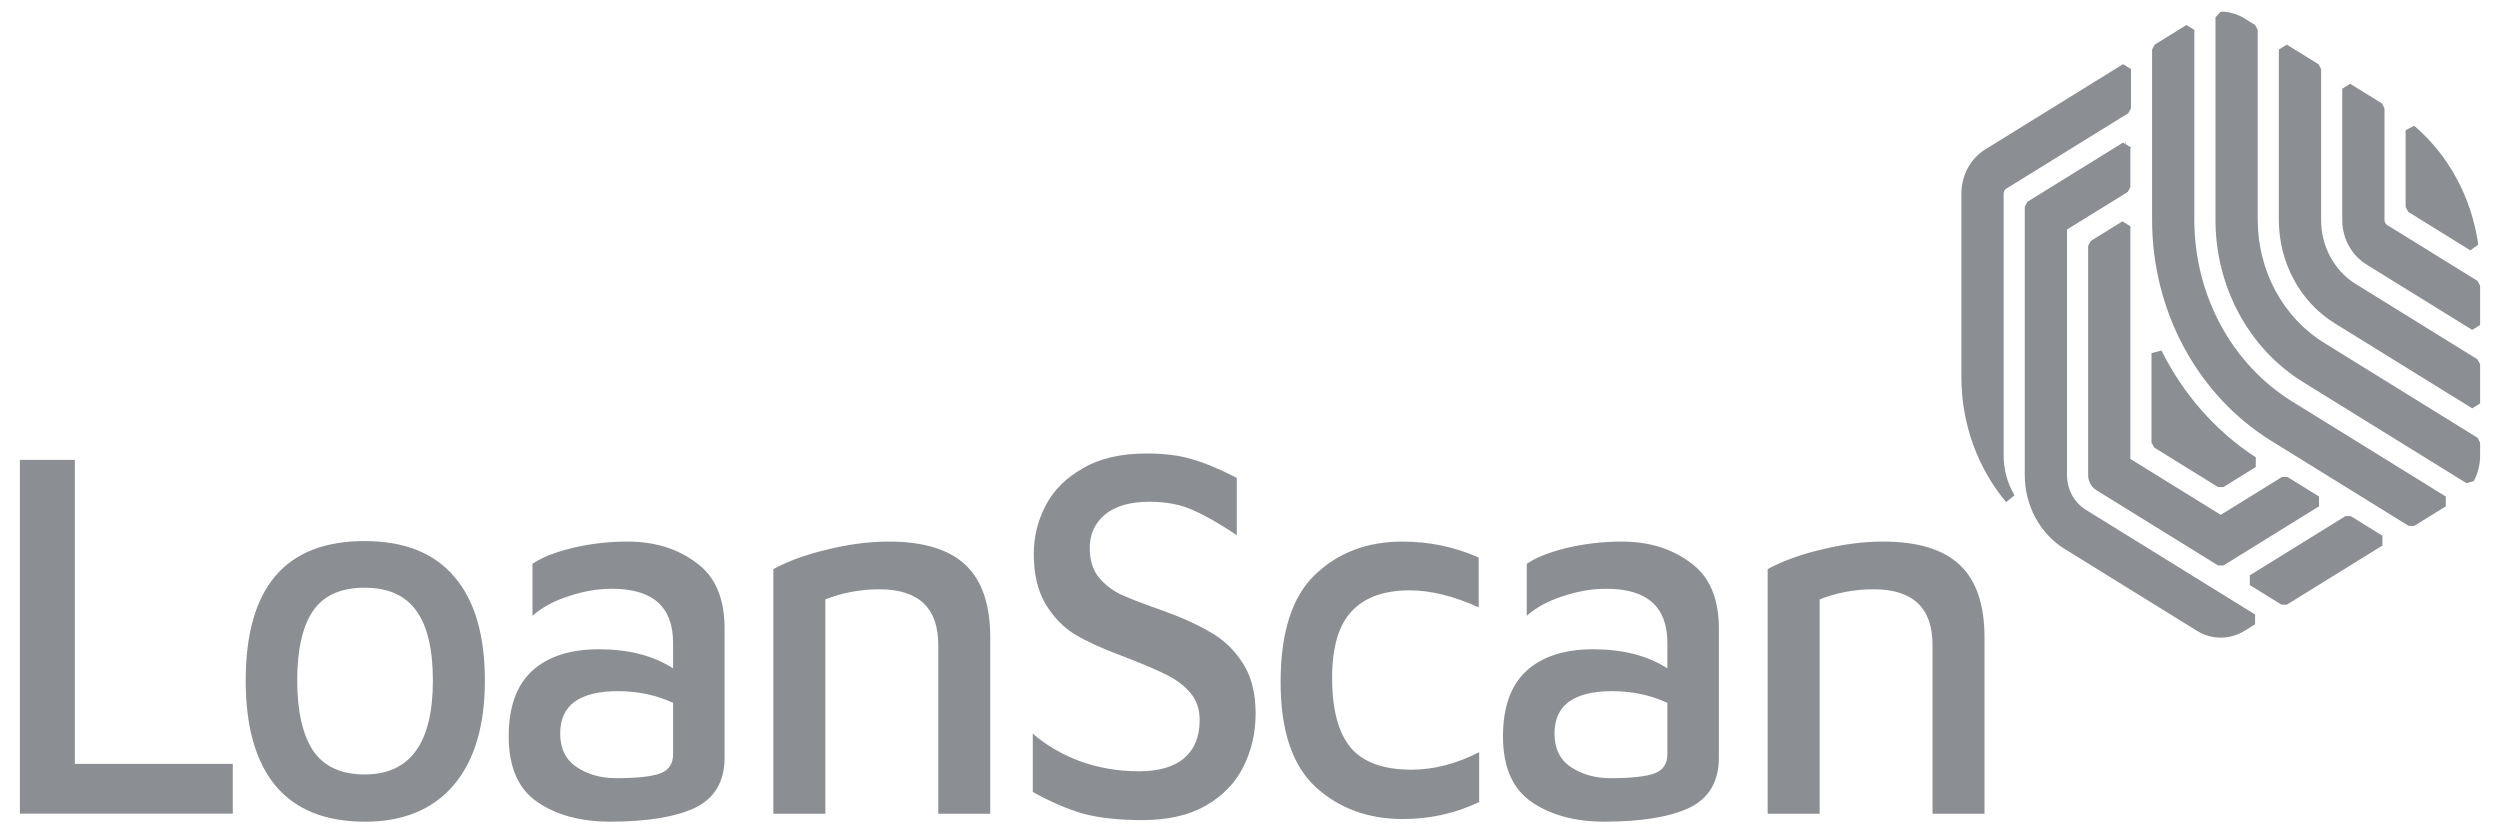
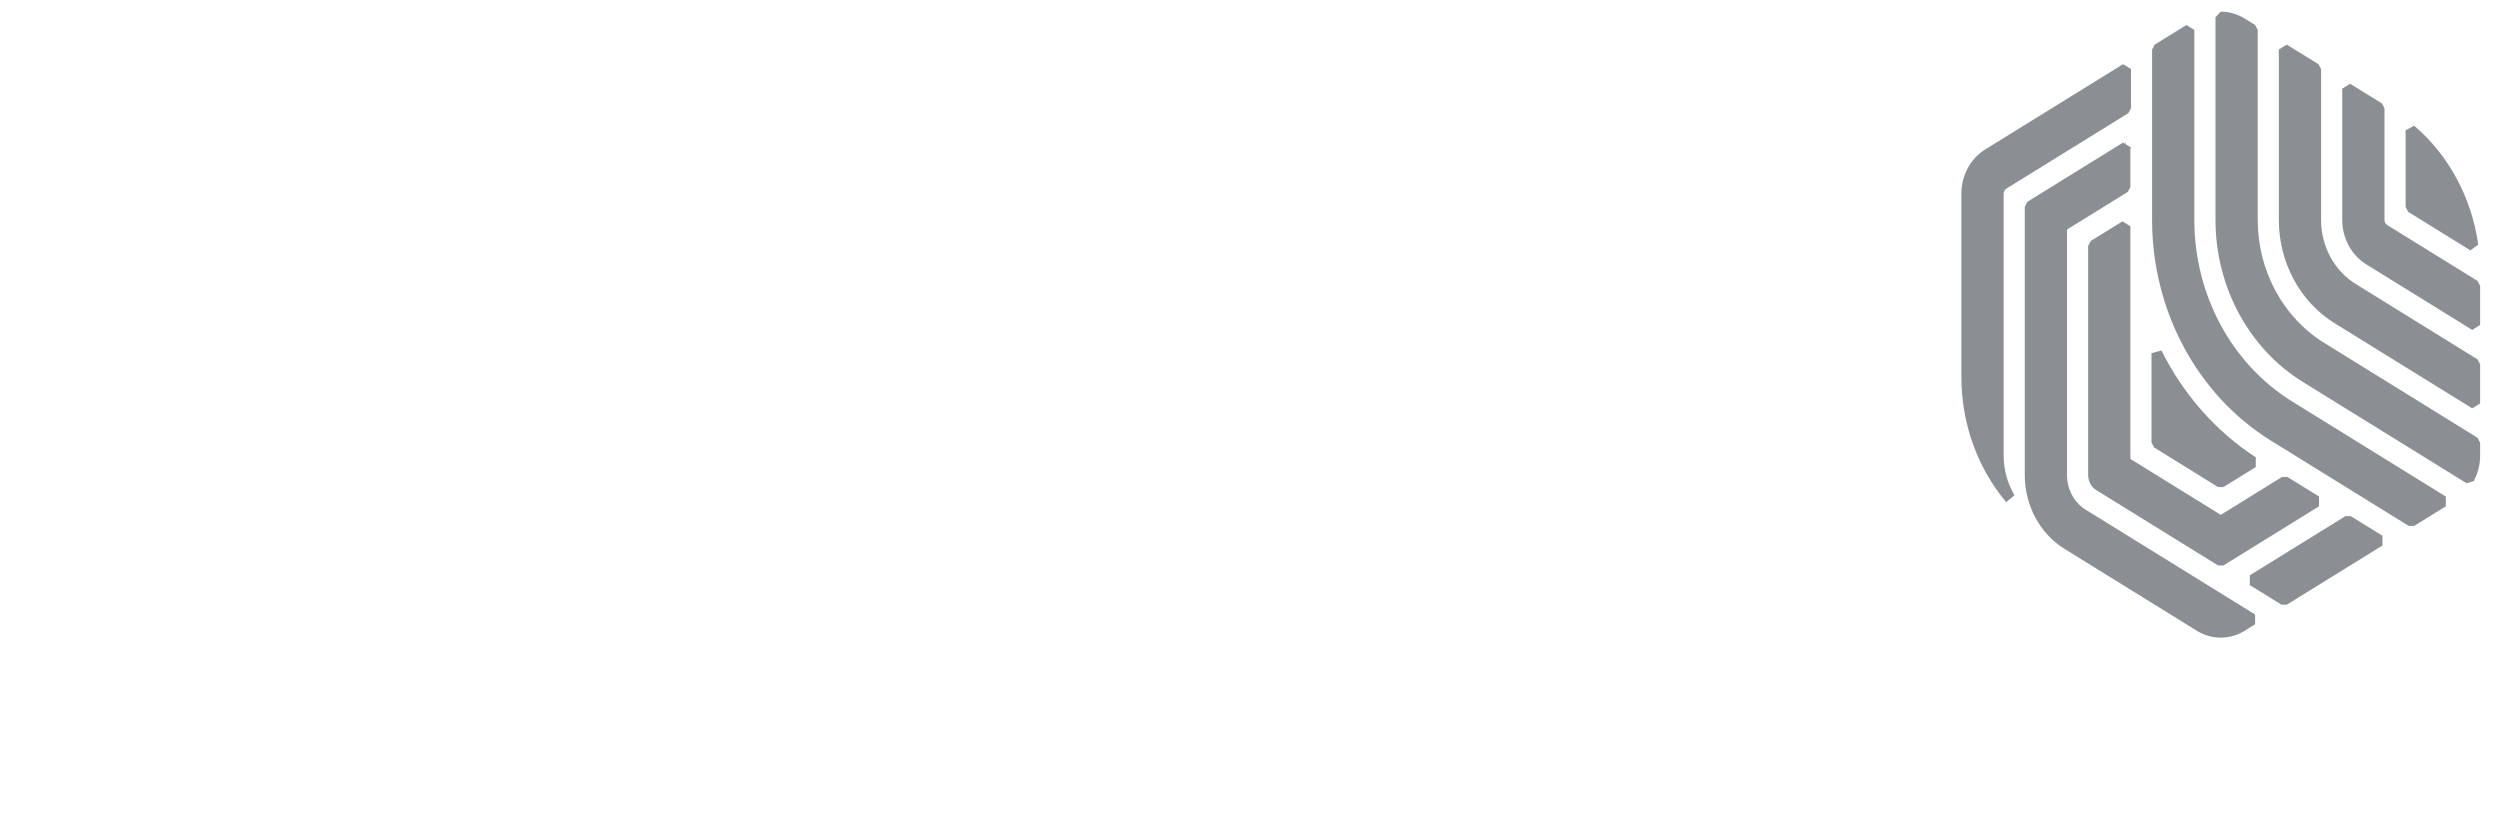
<svg xmlns="http://www.w3.org/2000/svg" width="78" height="26" viewBox="0 0 78 26" fill="none">
  <path fill-rule="evenodd" clip-rule="evenodd" d="M70.359 0.779L70.441 0.932V6.86C70.441 8.441 71.229 9.902 72.507 10.693L77.297 13.657L77.38 13.81V14.216C77.38 14.5 77.309 14.774 77.181 15.012L76.956 15.076L71.848 11.916C70.162 10.873 69.123 8.946 69.123 6.86V0.54L69.288 0.363C69.544 0.363 69.801 0.434 70.031 0.577L70.359 0.779ZM67.145 1.545L67.228 1.392L68.216 0.78L68.463 0.933V6.86C68.463 9.199 69.628 11.359 71.518 12.528L76.309 15.492V15.798L75.32 16.41H75.155L70.859 13.752C68.561 12.33 67.145 9.703 67.145 6.86V1.545ZM77.38 11.364L77.297 11.211L73.496 8.859C72.829 8.447 72.418 7.685 72.418 6.86V2.156L72.336 2.003L71.347 1.392L71.1 1.544V6.86C71.1 8.189 71.762 9.418 72.836 10.082L77.133 12.74L77.38 12.587V11.364ZM77.298 8.764L77.38 8.917V10.14L77.133 10.293L73.826 8.247C73.363 7.96 73.078 7.432 73.078 6.859V2.767L73.325 2.614L74.314 3.225L74.396 3.378V6.859C74.396 6.927 74.43 6.99 74.484 7.023L77.298 8.764ZM75.323 3.924L75.055 4.062V6.459L75.138 6.612L77.076 7.811L77.321 7.632C77.117 6.17 76.402 4.843 75.323 3.924ZM66.239 2.002L66.487 2.155V3.378L66.404 3.531L62.597 5.886C62.546 5.918 62.514 5.978 62.514 6.042V14.21C62.514 14.658 62.635 15.088 62.853 15.453L62.592 15.666C61.706 14.61 61.195 13.226 61.195 11.763V6.042C61.195 5.473 61.479 4.947 61.938 4.663L66.239 2.002ZM71.348 18.866L74.332 17.02V16.714L73.343 16.103H73.178L70.194 17.949V18.255L71.183 18.866H71.348ZM70.359 19.172V19.478L70.031 19.681C69.571 19.965 69.004 19.965 68.544 19.681L64.415 17.126C63.646 16.651 63.173 15.772 63.173 14.822V6.448L63.255 6.295L66.221 4.46L66.228 4.464L66.226 4.457L66.239 4.449L66.308 4.492V4.434H66.322V4.5L66.487 4.602V4.61L66.468 4.63V5.836L66.386 5.989L64.491 7.161V14.822C64.491 15.268 64.713 15.68 65.074 15.903L69.204 18.458L69.207 18.46L69.21 18.462L70.359 19.172ZM72.354 15.797V15.491L71.366 14.88H71.201L69.288 16.063L66.468 14.319V7.059L66.221 6.906L65.232 7.518L65.15 7.671V14.821C65.15 15.015 65.247 15.194 65.403 15.291L69.205 17.643H69.37L72.354 15.797ZM67.21 13.962L67.127 13.809V11.019L67.438 10.936C68.112 12.289 69.119 13.449 70.382 14.269L70.379 14.573L69.37 15.197H69.205L67.21 13.962Z" fill="#191E29" fill-opacity="0.5" />
-   <path fill-rule="evenodd" clip-rule="evenodd" d="M35.637 25.587C34.906 25.587 34.293 25.52 33.799 25.388C33.305 25.244 32.779 25.018 32.223 24.709V22.889C32.625 23.242 33.114 23.529 33.691 23.749C34.278 23.959 34.891 24.064 35.529 24.064C36.158 24.064 36.631 23.926 36.951 23.65C37.27 23.374 37.429 22.982 37.429 22.475C37.429 22.133 37.337 21.851 37.151 21.631C36.966 21.41 36.734 21.228 36.456 21.084C36.178 20.941 35.787 20.77 35.282 20.571L34.942 20.439C34.376 20.229 33.907 20.014 33.536 19.793C33.176 19.573 32.872 19.258 32.625 18.85C32.378 18.442 32.254 17.917 32.254 17.277C32.254 16.748 32.378 16.246 32.625 15.771C32.872 15.297 33.258 14.91 33.784 14.612C34.309 14.303 34.968 14.149 35.761 14.149C36.338 14.149 36.817 14.21 37.198 14.331C37.589 14.441 38.053 14.634 38.588 14.91V16.698C38.063 16.345 37.61 16.086 37.229 15.92C36.848 15.743 36.394 15.655 35.869 15.655C35.261 15.655 34.798 15.788 34.479 16.052C34.16 16.317 34 16.665 34 17.095C34 17.459 34.087 17.757 34.263 17.989C34.438 18.21 34.664 18.392 34.942 18.535C35.231 18.668 35.643 18.828 36.178 19.015C36.806 19.236 37.326 19.468 37.738 19.71C38.161 19.942 38.506 20.268 38.773 20.687C39.041 21.095 39.175 21.62 39.175 22.26C39.175 22.866 39.046 23.424 38.789 23.931C38.542 24.428 38.15 24.831 37.615 25.14C37.09 25.438 36.431 25.587 35.637 25.587ZM2.335 14.347H0.62V25.387H7.263V23.832H2.335V14.347ZM8.593 24.511C9.221 25.262 10.153 25.637 11.389 25.637C12.584 25.637 13.506 25.256 14.155 24.495C14.803 23.733 15.128 22.646 15.128 21.234C15.128 19.821 14.814 18.745 14.185 18.006C13.557 17.256 12.62 16.881 11.374 16.881C8.902 16.881 7.666 18.332 7.666 21.234C7.666 22.668 7.975 23.761 8.593 24.511ZM13.506 21.234C13.506 23.187 12.795 24.163 11.374 24.163C10.643 24.163 10.107 23.915 9.767 23.419C9.438 22.911 9.273 22.183 9.273 21.234C9.273 20.285 9.432 19.567 9.752 19.082C10.081 18.585 10.622 18.337 11.374 18.337C12.115 18.337 12.656 18.58 12.996 19.065C13.336 19.54 13.506 20.263 13.506 21.234ZM19.579 16.897C20.424 16.897 21.139 17.117 21.726 17.559C22.324 17.989 22.617 18.69 22.607 19.661V23.634C22.607 24.384 22.298 24.908 21.68 25.206C21.062 25.493 20.181 25.636 19.038 25.636C18.122 25.636 17.365 25.432 16.767 25.024C16.17 24.616 15.871 23.931 15.871 22.971C15.871 22.067 16.113 21.388 16.597 20.936C17.092 20.483 17.787 20.257 18.683 20.257C19.61 20.257 20.382 20.455 21 20.853V20.058C21 18.933 20.367 18.37 19.1 18.37C18.647 18.37 18.194 18.447 17.741 18.602C17.287 18.745 16.912 18.949 16.613 19.214V17.592C16.901 17.393 17.318 17.228 17.864 17.095C18.42 16.963 18.992 16.897 19.579 16.897ZM19.224 24.279C19.872 24.279 20.331 24.229 20.599 24.13C20.866 24.031 21 23.832 21 23.534V21.929C20.475 21.686 19.898 21.564 19.27 21.564C18.683 21.564 18.235 21.675 17.926 21.895C17.627 22.116 17.478 22.447 17.478 22.889C17.478 23.352 17.648 23.7 17.988 23.931C18.338 24.163 18.75 24.279 19.224 24.279ZM25.813 17.145C25.154 17.299 24.593 17.504 24.129 17.757V25.388H25.751V18.701C26.287 18.491 26.848 18.386 27.435 18.386C28.661 18.386 29.274 18.966 29.274 20.124V25.388H30.896V19.893C30.896 18.866 30.638 18.11 30.123 17.625C29.608 17.14 28.81 16.897 27.729 16.897C27.121 16.897 26.483 16.98 25.813 17.145ZM41.036 24.544C41.768 25.217 42.679 25.554 43.771 25.554C44.615 25.554 45.408 25.377 46.15 25.024V23.468C45.439 23.832 44.734 24.014 44.034 24.014C43.169 24.014 42.54 23.788 42.149 23.336C41.758 22.872 41.562 22.144 41.562 21.151C41.562 20.202 41.763 19.512 42.164 19.082C42.566 18.64 43.174 18.419 43.987 18.419C44.636 18.419 45.352 18.596 46.135 18.949V17.393C45.383 17.062 44.59 16.897 43.755 16.897C42.654 16.897 41.742 17.244 41.021 17.939C40.31 18.624 39.955 19.738 39.955 21.283C39.955 22.784 40.316 23.871 41.036 24.544ZM50.601 16.897C51.445 16.897 52.161 17.117 52.748 17.559C53.345 17.989 53.639 18.69 53.629 19.661V23.634C53.629 24.384 53.32 24.908 52.702 25.206C52.084 25.493 51.203 25.636 50.06 25.636C49.143 25.636 48.386 25.432 47.789 25.024C47.192 24.616 46.893 23.931 46.893 22.971C46.893 22.067 47.135 21.388 47.619 20.936C48.113 20.483 48.809 20.257 49.705 20.257C50.632 20.257 51.404 20.455 52.022 20.853V20.058C52.022 18.933 51.389 18.37 50.122 18.37C49.669 18.37 49.215 18.447 48.762 18.602C48.309 18.745 47.933 18.949 47.635 19.214V17.592C47.923 17.393 48.34 17.228 48.886 17.095C49.442 16.963 50.014 16.897 50.601 16.897ZM50.245 24.279C50.894 24.279 51.352 24.229 51.62 24.13C51.888 24.031 52.022 23.832 52.022 23.534V21.929C51.497 21.686 50.92 21.564 50.292 21.564C49.705 21.564 49.257 21.675 48.948 21.895C48.649 22.116 48.5 22.447 48.5 22.889C48.5 23.352 48.669 23.7 49.009 23.931C49.36 24.163 49.772 24.279 50.245 24.279ZM56.834 17.145C56.175 17.299 55.614 17.504 55.151 17.757V25.388H56.773V18.701C57.308 18.491 57.87 18.386 58.457 18.386C59.682 18.386 60.295 18.966 60.295 20.124V25.388H61.917V19.893C61.917 18.866 61.66 18.11 61.145 17.625C60.63 17.14 59.832 16.897 58.75 16.897C58.142 16.897 57.504 16.98 56.834 17.145Z" fill="#191E29" fill-opacity="0.5" />
</svg>